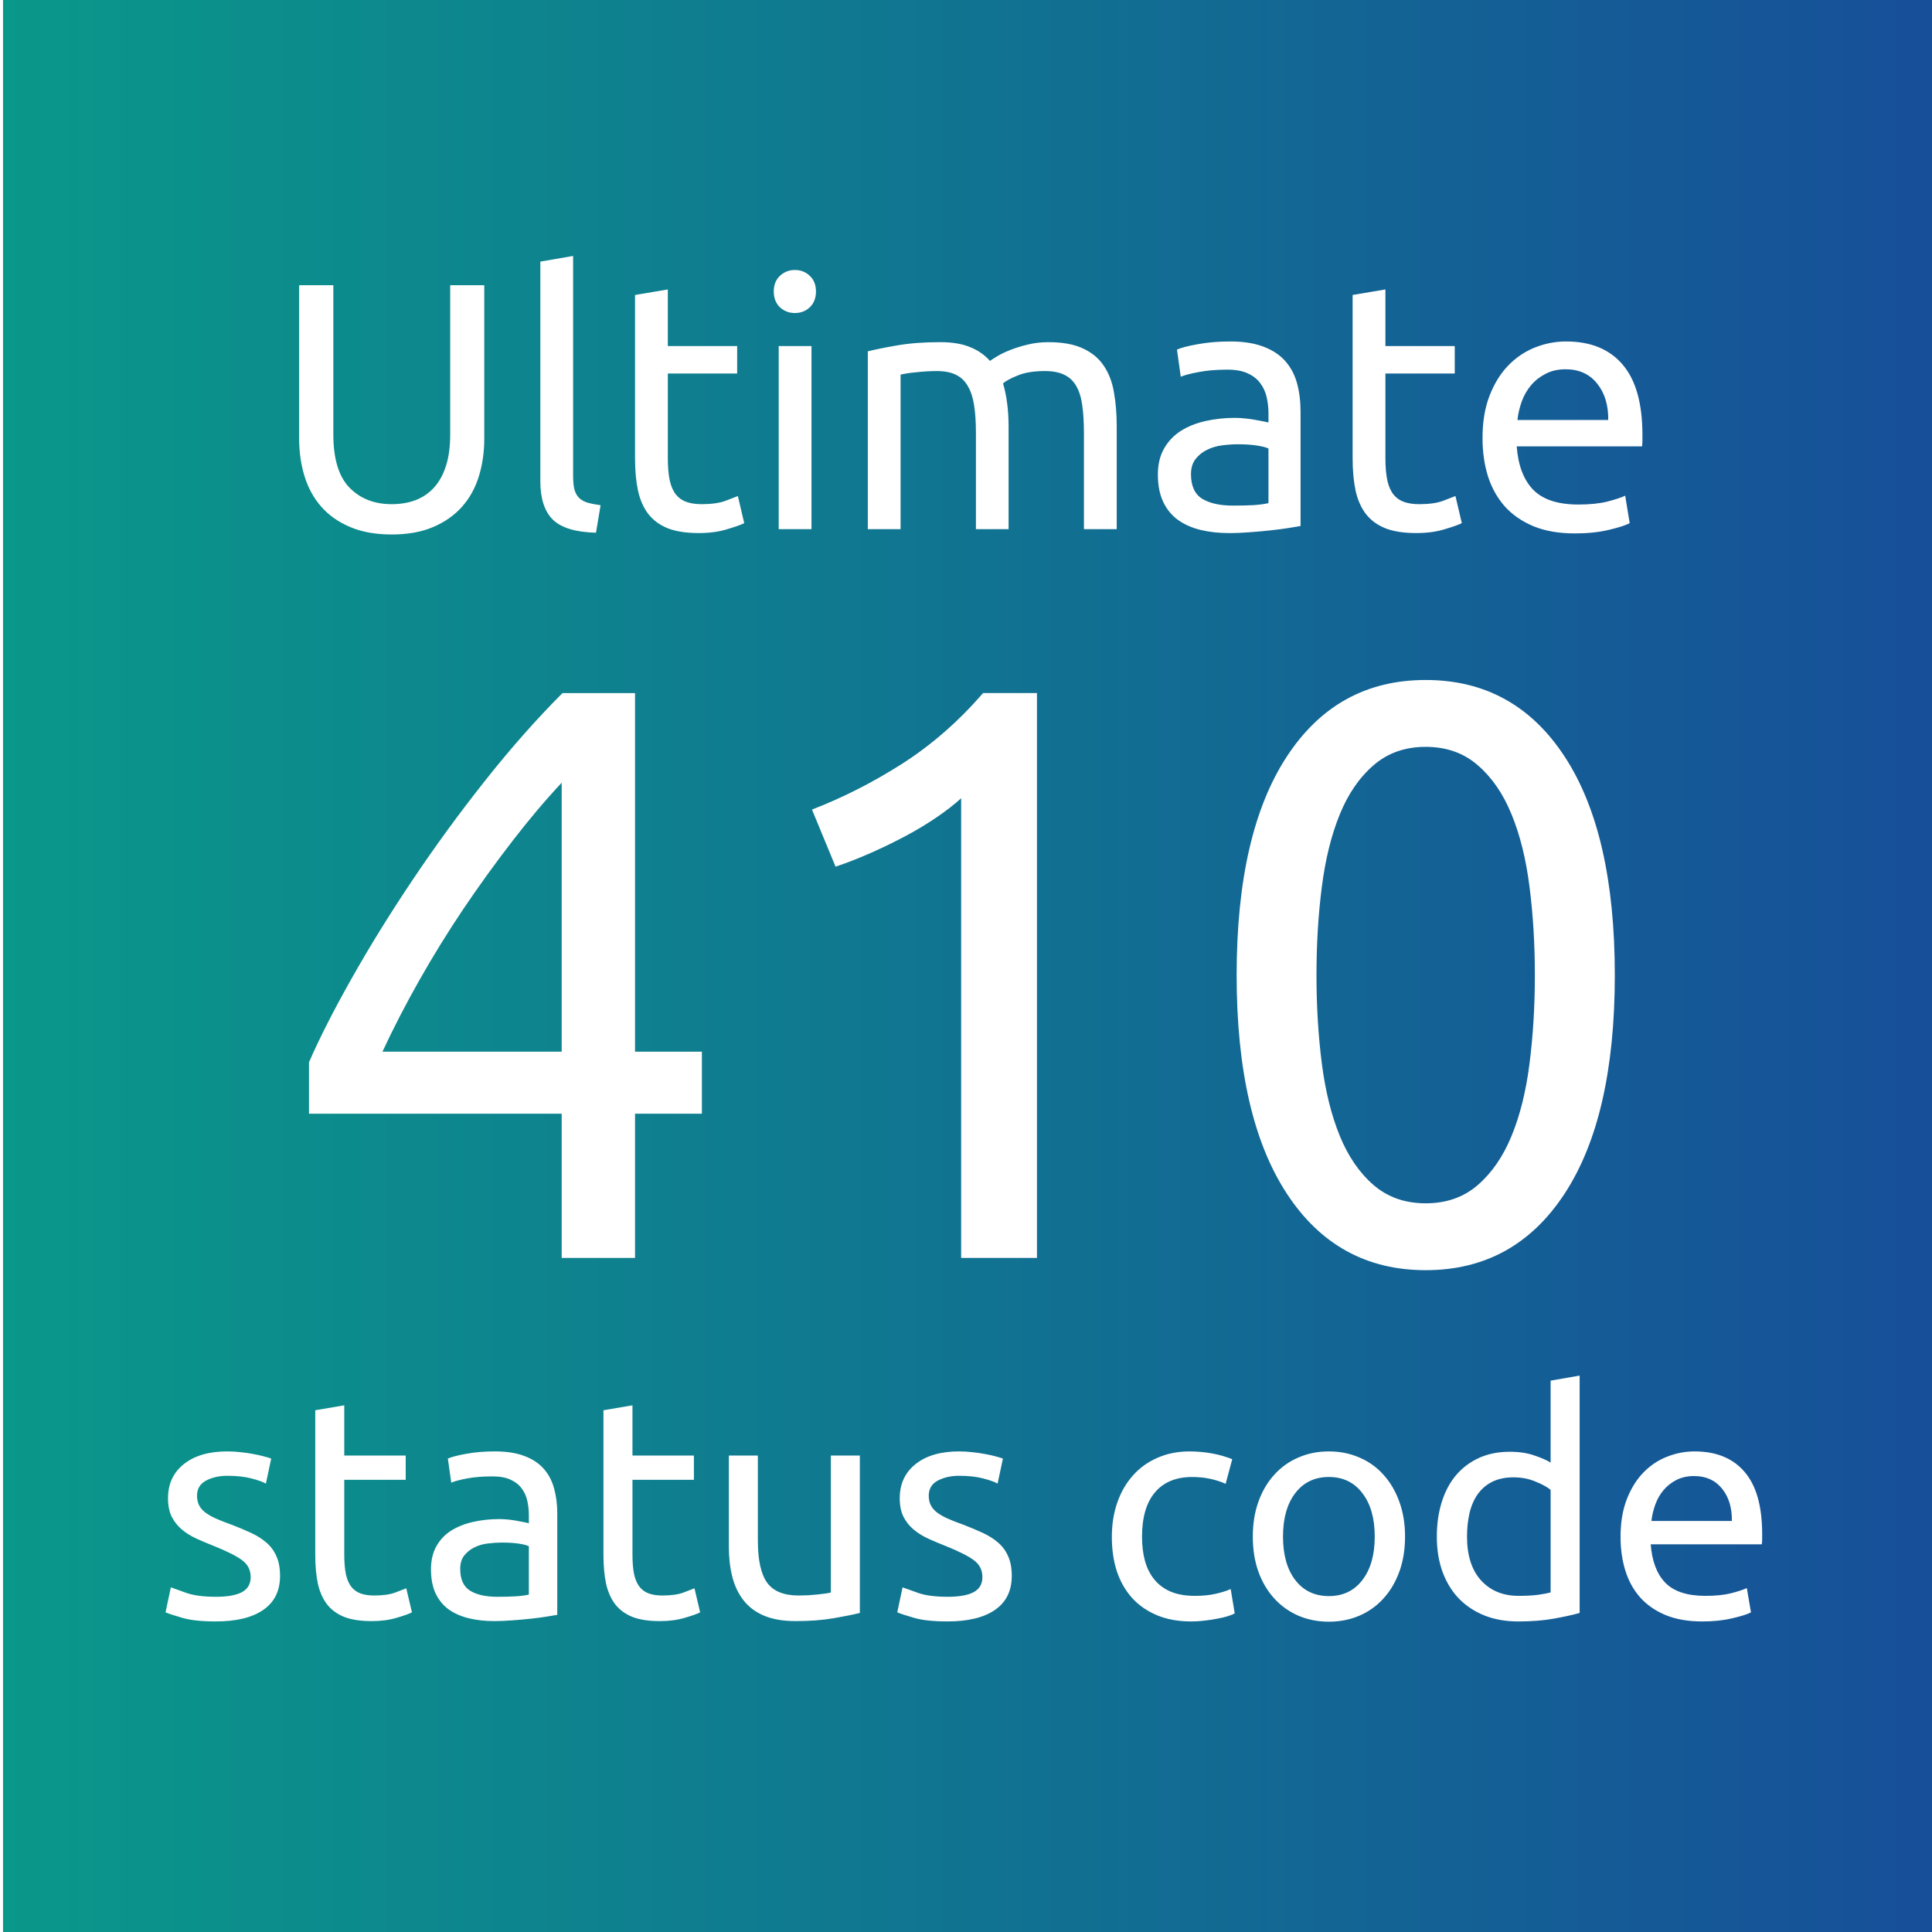
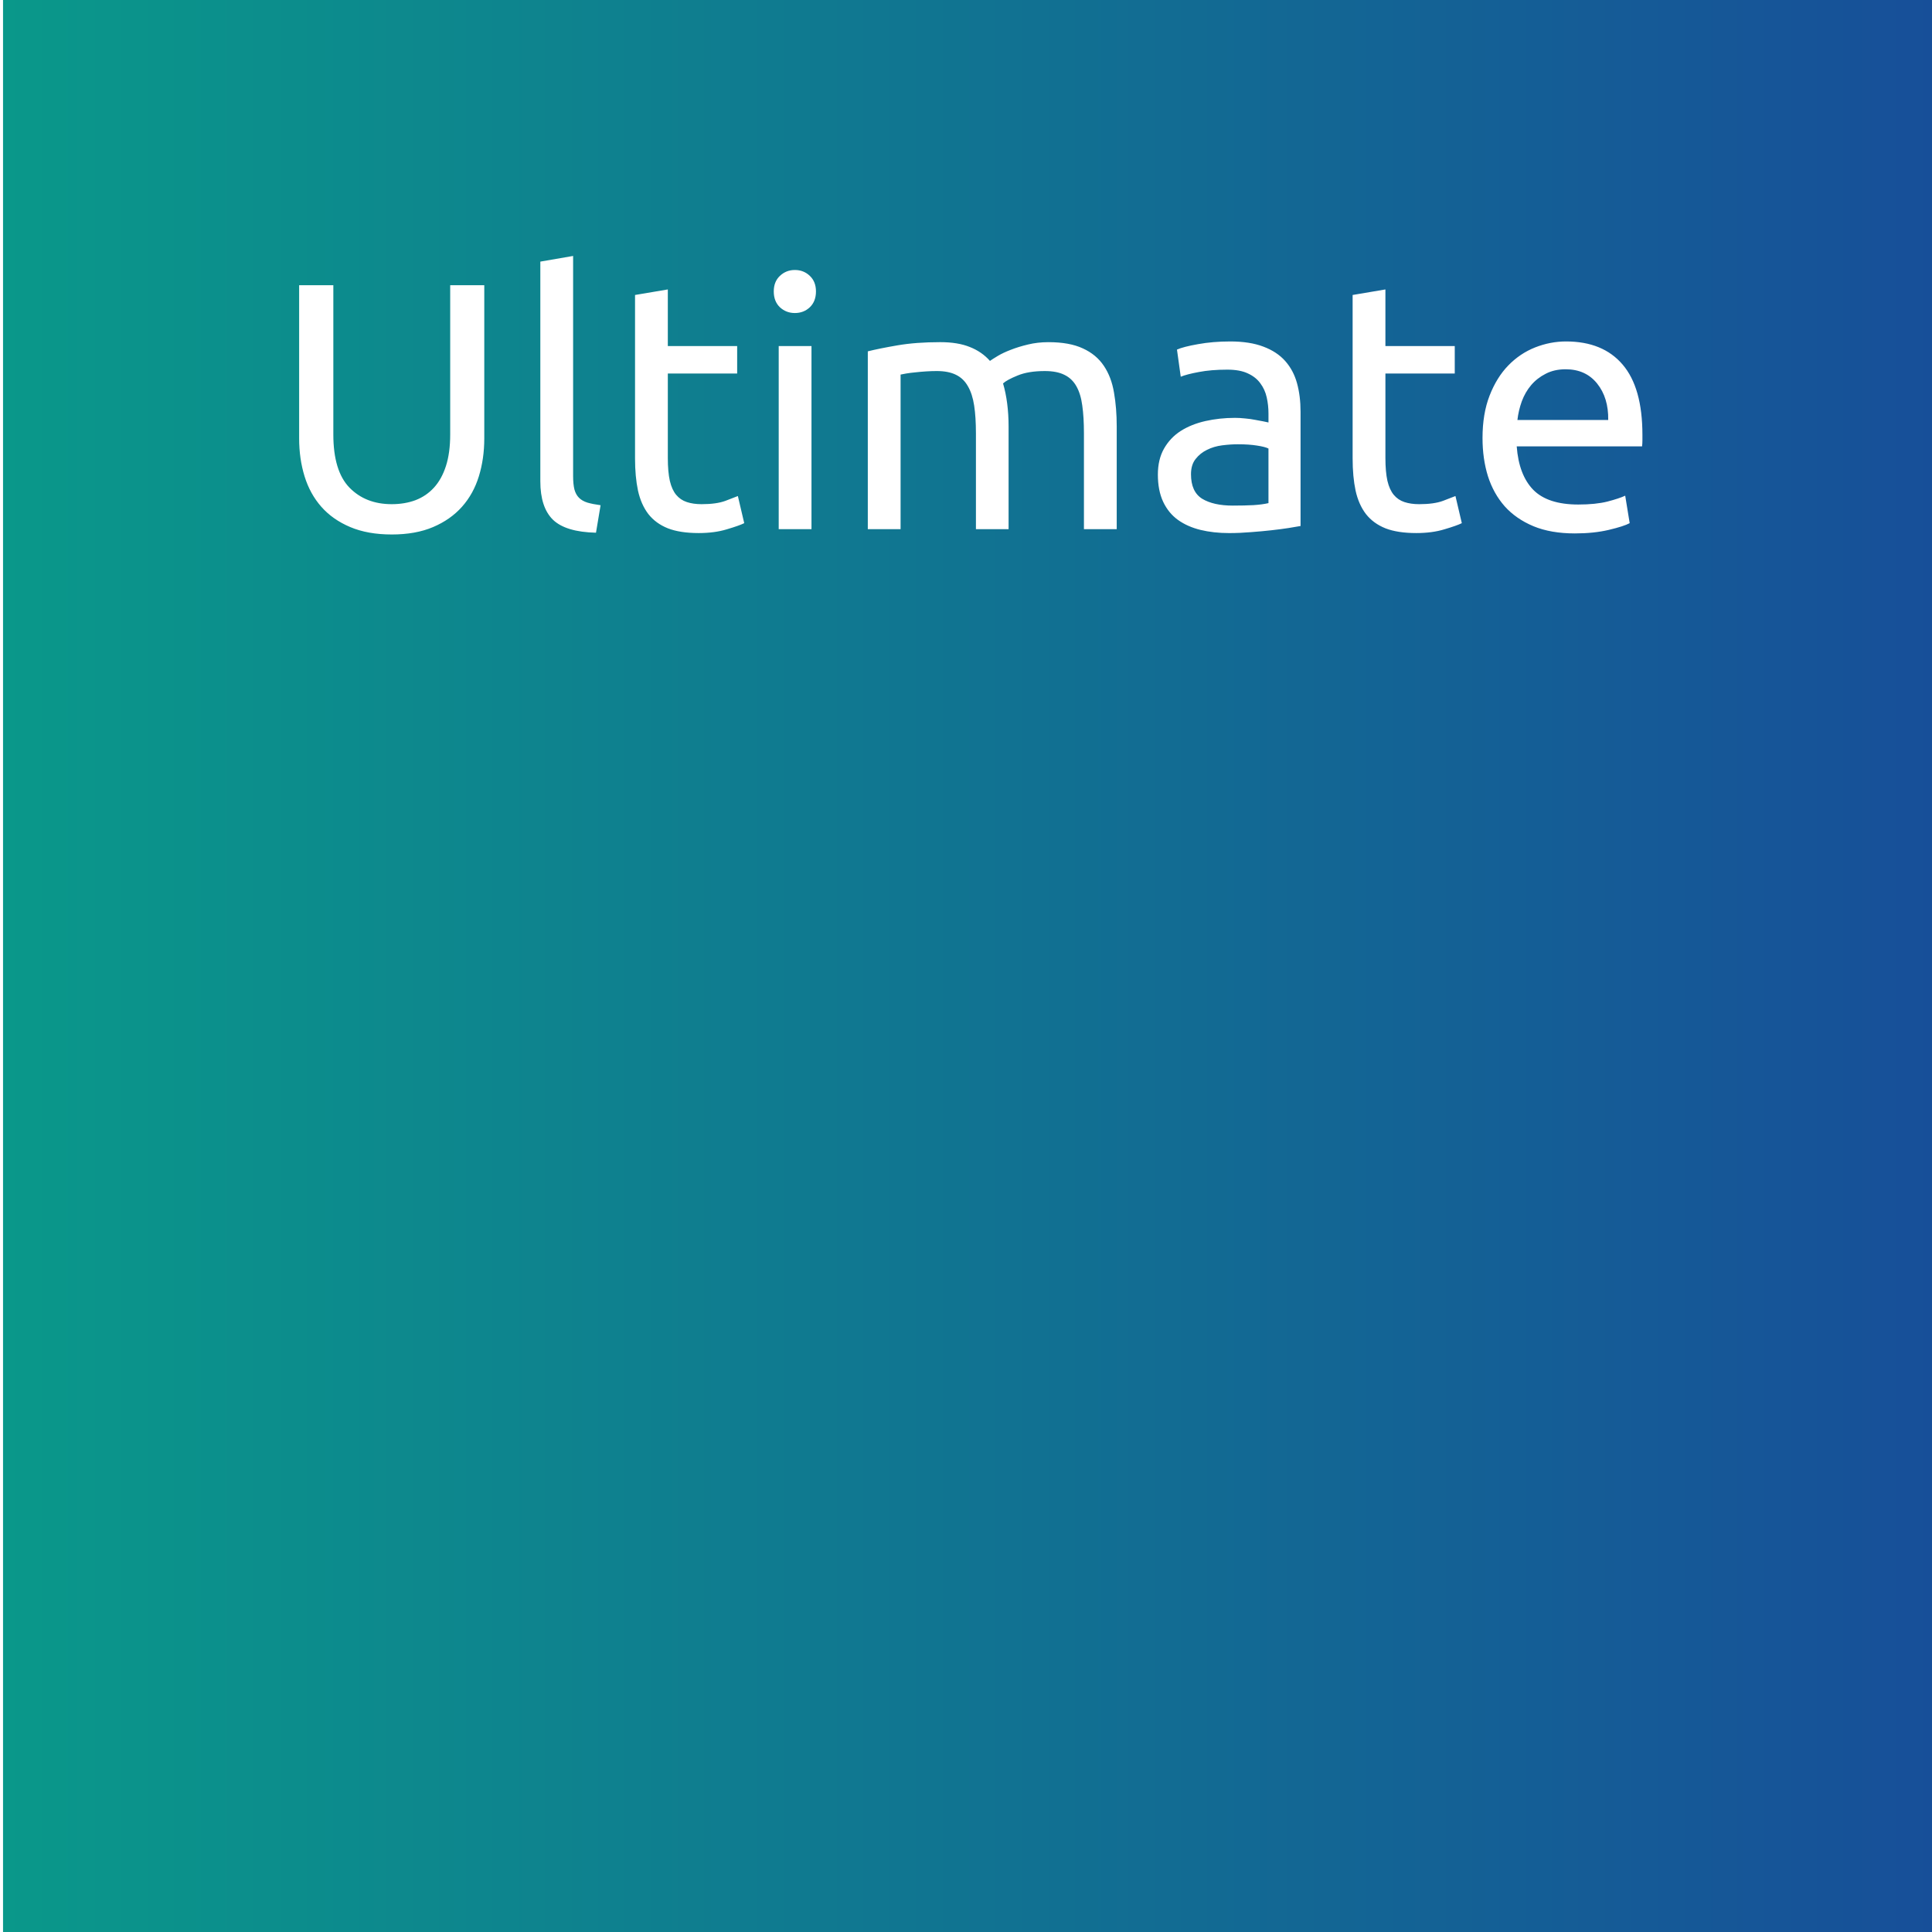
<svg xmlns="http://www.w3.org/2000/svg" version="1.1" viewBox="0.0 0.0 256.0 256.0" fill="none" stroke="none" stroke-linecap="square" stroke-miterlimit="10" width="250px" height="250px">
  <rect x="0.0" y="0.0" width="256.0" height="256.0" fill="#333333" stroke="none" />
  <clipPath id="p.0">
    <path d="m0 0l256.0 0l0 256.0l-256.0 0l0 -256.0z" clip-rule="nonzero" />
  </clipPath>
  <g clip-path="url(#p.0)">
    <path fill="#ffffff" d="m0 0l256.0 0l0 256.0l-256.0 0z" fill-rule="evenodd" />
    <defs>
      <linearGradient id="p.1" gradientUnits="userSpaceOnUse" gradientTransform="matrix(16.0 0.0 0.0 16.0 0.0 0.0)" spreadMethod="pad" x1="0.025" y1="16.0" x2="16.025" y2="16.0">
        <stop offset="0.0" stop-color="#0a988a" />
        <stop offset="1.0" stop-color="#174f99" />
      </linearGradient>
    </defs>
    <path fill="url(#p.1)" d="m0.402 0l256.0 0l0 256.0l-256.0 0z" fill-rule="evenodd" />
    <path fill="#000000" fill-opacity="0.0" d="m8.727 10.491l238.551 0l0 73.827l-238.551 0z" fill-rule="evenodd" />
    <path fill="#ffffff" d="m51.904 70.821q-3.172 0 -5.5 -0.984q-2.328 -0.984 -3.828 -2.688q-1.5 -1.703 -2.219 -4.031q-0.719 -2.328 -0.719 -5.031l0 -20.297l4.531 0l0 19.781q0 4.844 2.141 7.047q2.141 2.188 5.594 2.188q1.734 0 3.156 -0.531q1.422 -0.547 2.438 -1.656q1.031 -1.125 1.594 -2.875q0.562 -1.75 0.562 -4.172l0 -19.781l4.516 0l0 20.297q0 2.703 -0.719 5.031q-0.719 2.328 -2.234 4.031q-1.516 1.703 -3.828 2.688q-2.312 0.984 -5.484 0.984zm27.068 -0.234q-4.016 -0.094 -5.703 -1.719q-1.672 -1.641 -1.672 -5.094l0 -29.109l4.344 -0.75l0 29.156q0 1.078 0.172 1.781q0.188 0.688 0.609 1.109q0.422 0.422 1.125 0.641q0.703 0.203 1.734 0.344l-0.609 3.641zm9.518 -24.734l9.188 0l0 3.641l-9.188 0l0 11.203q0 1.812 0.266 3.016q0.281 1.188 0.844 1.859q0.562 0.672 1.406 0.953q0.844 0.281 1.953 0.281q1.969 0 3.156 -0.438q1.188 -0.453 1.656 -0.641l0.844 3.594q-0.656 0.328 -2.297 0.812q-1.625 0.5 -3.734 0.5q-2.469 0 -4.078 -0.625q-1.609 -0.641 -2.594 -1.891q-0.969 -1.266 -1.375 -3.109q-0.391 -1.844 -0.391 -4.266l0 -21.656l4.344 -0.734l0 7.5zm19.037 24.266l-4.344 0l0 -24.266l4.344 0l0 24.266zm-2.203 -28.641q-1.156 0 -1.984 -0.766q-0.812 -0.781 -0.812 -2.094q0 -1.297 0.812 -2.062q0.828 -0.781 1.984 -0.781q1.172 0 1.984 0.781q0.812 0.766 0.812 2.062q0 1.312 -0.812 2.094q-0.812 0.766 -1.984 0.766zm9.663 5.078q1.484 -0.375 3.938 -0.797q2.453 -0.422 5.672 -0.422q2.328 0 3.906 0.641q1.594 0.625 2.672 1.844q0.328 -0.234 1.031 -0.656q0.703 -0.422 1.719 -0.812q1.031 -0.406 2.281 -0.703q1.266 -0.312 2.719 -0.312q2.797 0 4.562 0.828q1.781 0.812 2.781 2.312q1.0 1.484 1.344 3.547q0.359 2.047 0.359 4.469l0 13.625l-4.344 0l0 -12.688q0 -2.156 -0.219 -3.688q-0.203 -1.547 -0.781 -2.562q-0.578 -1.031 -1.594 -1.516q-1.0 -0.5 -2.578 -0.5q-2.203 0 -3.625 0.594q-1.422 0.578 -1.922 1.047q0.359 1.203 0.547 2.656q0.188 1.453 0.188 3.031l0 13.625l-4.328 0l0 -12.688q0 -2.156 -0.234 -3.688q-0.234 -1.547 -0.828 -2.562q-0.578 -1.031 -1.578 -1.516q-1.0 -0.5 -2.547 -0.5q-0.656 0 -1.406 0.047q-0.734 0.047 -1.422 0.125q-0.672 0.062 -1.234 0.156q-0.547 0.094 -0.734 0.141l0 20.484l-4.344 0l0 -23.563zm48.374 20.438q1.547 0 2.734 -0.062q1.188 -0.078 1.984 -0.266l0 -7.234q-0.469 -0.234 -1.516 -0.391q-1.047 -0.172 -2.547 -0.172q-0.969 0 -2.078 0.141q-1.094 0.141 -2.0 0.594q-0.906 0.438 -1.516 1.219q-0.609 0.766 -0.609 2.016q0 2.328 1.484 3.25q1.5 0.906 4.062 0.906zm-0.359 -21.75q2.609 0 4.406 0.688q1.797 0.672 2.891 1.906q1.094 1.234 1.562 2.938q0.469 1.703 0.469 3.766l0 15.156q-0.562 0.094 -1.578 0.266q-1.0 0.156 -2.266 0.297q-1.25 0.141 -2.719 0.25q-1.469 0.125 -2.906 0.125q-2.062 0 -3.797 -0.422q-1.719 -0.422 -2.984 -1.328q-1.25 -0.906 -1.953 -2.391q-0.703 -1.5 -0.703 -3.609q0 -2.0 0.812 -3.438q0.828 -1.453 2.219 -2.344q1.406 -0.891 3.266 -1.312q1.875 -0.422 3.922 -0.422q0.656 0 1.359 0.078q0.703 0.062 1.328 0.188q0.625 0.109 1.094 0.203q0.469 0.094 0.656 0.141l0 -1.203q0 -1.078 -0.234 -2.125q-0.234 -1.047 -0.844 -1.859q-0.594 -0.828 -1.656 -1.312q-1.047 -0.5 -2.719 -0.5q-2.156 0 -3.766 0.312q-1.609 0.297 -2.406 0.625l-0.5 -3.594q0.828 -0.375 2.781 -0.719q1.969 -0.359 4.266 -0.359zm20.573 0.609l9.188 0l0 3.641l-9.188 0l0 11.203q0 1.812 0.266 3.016q0.281 1.188 0.844 1.859q0.562 0.672 1.406 0.953q0.844 0.281 1.953 0.281q1.969 0 3.156 -0.438q1.188 -0.453 1.656 -0.641l0.844 3.594q-0.656 0.328 -2.297 0.812q-1.625 0.5 -3.734 0.5q-2.469 0 -4.078 -0.625q-1.609 -0.641 -2.594 -1.891q-0.969 -1.266 -1.375 -3.109q-0.391 -1.844 -0.391 -4.266l0 -21.656l4.344 -0.734l0 7.5zm12.867 12.188q0 -3.219 0.938 -5.625q0.938 -2.406 2.469 -3.984q1.547 -1.594 3.547 -2.391q2.016 -0.797 4.109 -0.797q4.891 0 7.5 3.062q2.625 3.062 2.625 9.312q0 0.281 0 0.719q0 0.438 -0.047 0.812l-16.609 0q0.281 3.781 2.188 5.75q1.922 1.953 5.969 1.953q2.297 0 3.859 -0.391q1.562 -0.406 2.359 -0.781l0.594 3.641q-0.781 0.422 -2.766 0.891q-1.984 0.469 -4.5 0.469q-3.172 0 -5.484 -0.953q-2.312 -0.969 -3.812 -2.641q-1.484 -1.688 -2.219 -3.984q-0.719 -2.312 -0.719 -5.062zm16.656 -2.391q0.047 -2.938 -1.469 -4.828q-1.516 -1.891 -4.172 -1.891q-1.5 0 -2.641 0.594q-1.141 0.578 -1.938 1.516q-0.781 0.922 -1.234 2.141q-0.438 1.219 -0.578 2.469l12.031 0z" fill-rule="nonzero" />
    <path fill="#000000" fill-opacity="0.0" d="m8.724 84.33l238.551 0l0 87.339l-238.551 0z" fill-rule="evenodd" />
-     <path fill="#ffffff" d="m40.944 140.758q2.062 -4.75 5.625 -11.062q3.562 -6.328 8.047 -13.016q4.484 -6.703 9.609 -13.172q5.125 -6.484 10.312 -11.672l9.609 0l0 47.516l8.859 0l0 8.219l-8.859 0l0 19.109l-9.719 0l0 -19.109l-33.484 0l0 -6.812zm33.484 -37.047q-3.234 3.453 -6.531 7.734q-3.297 4.266 -6.438 8.906q-3.125 4.641 -5.875 9.5q-2.75 4.859 -4.906 9.5l23.75 0l0 -35.641zm33.162 3.562q6.156 -2.375 11.984 -6.094q5.828 -3.734 10.688 -9.344l7.141 0l0 74.844l-10.047 0l0 -60.906q-1.297 1.188 -3.188 2.484q-1.891 1.297 -4.109 2.484q-2.219 1.188 -4.656 2.266q-2.422 1.078 -4.688 1.828l-3.125 -7.562zm56.271 21.938q0 -18.797 6.641 -28.953q6.641 -10.156 18.406 -10.156q11.781 0 18.422 10.156q6.641 10.156 6.641 28.953q0 18.781 -6.641 28.938q-6.641 10.156 -18.422 10.156q-11.766 0 -18.406 -10.156q-6.641 -10.156 -6.641 -28.938zm39.516 0q0 -6.156 -0.703 -11.656q-0.688 -5.516 -2.375 -9.625q-1.672 -4.109 -4.484 -6.531q-2.797 -2.438 -6.906 -2.438q-4.094 0 -6.906 2.438q-2.812 2.422 -4.484 6.531q-1.672 4.109 -2.375 9.625q-0.703 5.5 -0.703 11.656q0 6.156 0.703 11.672q0.703 5.5 2.375 9.609q1.672 4.094 4.484 6.531q2.812 2.422 6.906 2.422q4.109 0 6.906 -2.422q2.812 -2.438 4.484 -6.531q1.688 -4.109 2.375 -9.609q0.703 -5.516 0.703 -11.672z" fill-rule="nonzero" />
-     <path fill="#000000" fill-opacity="0.0" d="m8.724 171.669l238.551 0l0 76.976l-238.551 0z" fill-rule="evenodd" />
-     <path fill="#ffffff" d="m28.591 211.584q2.344 0 3.484 -0.625q1.141 -0.625 1.141 -1.984q0 -1.406 -1.125 -2.234q-1.109 -0.828 -3.672 -1.859q-1.234 -0.484 -2.375 -1.0q-1.141 -0.531 -1.969 -1.234q-0.828 -0.703 -1.328 -1.688q-0.484 -0.984 -0.484 -2.438q0 -2.859 2.109 -4.531q2.109 -1.672 5.75 -1.672q0.906 0 1.812 0.109q0.906 0.094 1.688 0.25q0.797 0.141 1.391 0.312q0.594 0.156 0.922 0.281l-0.703 3.312q-0.609 -0.344 -1.938 -0.688q-1.313 -0.344 -3.172 -0.344q-1.625 0 -2.828 0.641q-1.188 0.641 -1.188 2.0q0 0.703 0.266 1.25q0.266 0.531 0.828 0.969q0.562 0.422 1.391 0.797q0.828 0.375 1.984 0.781q1.516 0.578 2.719 1.141q1.203 0.562 2.047 1.312q0.844 0.734 1.297 1.797q0.469 1.047 0.469 2.578q0 2.969 -2.219 4.5q-2.203 1.531 -6.297 1.531q-2.859 0 -4.469 -0.484q-1.609 -0.469 -2.188 -0.719l0.703 -3.312q0.656 0.25 2.094 0.75q1.453 0.5 3.859 0.5zm17.026 -18.719l8.141 0l0 3.219l-8.141 0l0 9.922q0 1.609 0.234 2.672q0.25 1.047 0.75 1.641q0.5 0.594 1.234 0.844q0.75 0.25 1.75 0.25q1.734 0 2.781 -0.391q1.062 -0.391 1.469 -0.562l0.75 3.188q-0.578 0.297 -2.031 0.719q-1.438 0.438 -3.312 0.438q-2.188 0 -3.609 -0.547q-1.422 -0.562 -2.297 -1.672q-0.859 -1.125 -1.219 -2.75q-0.344 -1.641 -0.344 -3.797l0 -19.172l3.844 -0.656l0 6.656zm20.286 18.719q1.359 0 2.406 -0.062q1.062 -0.062 1.766 -0.234l0 -6.406q-0.406 -0.203 -1.344 -0.344q-0.922 -0.141 -2.25 -0.141q-0.859 0 -1.844 0.125q-0.969 0.109 -1.781 0.516q-0.797 0.391 -1.344 1.078q-0.531 0.672 -0.531 1.781q0 2.078 1.328 2.891q1.328 0.797 3.594 0.797zm-0.328 -19.266q2.312 0 3.906 0.609q1.594 0.594 2.562 1.688q0.969 1.094 1.375 2.609q0.422 1.5 0.422 3.328l0 13.422q-0.5 0.078 -1.391 0.234q-0.891 0.141 -2.0 0.266q-1.109 0.125 -2.422 0.219q-1.297 0.109 -2.578 0.109q-1.812 0 -3.344 -0.375q-1.531 -0.375 -2.656 -1.172q-1.109 -0.812 -1.734 -2.125q-0.609 -1.328 -0.609 -3.188q0 -1.781 0.719 -3.062q0.719 -1.281 1.953 -2.062q1.25 -0.781 2.906 -1.156q1.656 -0.375 3.469 -0.375q0.578 0 1.188 0.062q0.625 0.062 1.188 0.172q0.562 0.094 0.969 0.188q0.422 0.078 0.578 0.125l0 -1.078q0 -0.953 -0.203 -1.875q-0.203 -0.938 -0.75 -1.656q-0.531 -0.734 -1.469 -1.156q-0.922 -0.438 -2.406 -0.438q-1.906 0 -3.328 0.266q-1.422 0.266 -2.125 0.562l-0.453 -3.188q0.734 -0.328 2.469 -0.641q1.734 -0.312 3.766 -0.312zm18.23 0.547l8.141 0l0 3.219l-8.141 0l0 9.922q0 1.609 0.234 2.672q0.25 1.047 0.75 1.641q0.5 0.594 1.234 0.844q0.75 0.25 1.75 0.25q1.734 0 2.781 -0.391q1.062 -0.391 1.469 -0.562l0.75 3.188q-0.578 0.297 -2.031 0.719q-1.438 0.438 -3.312 0.438q-2.188 0 -3.609 -0.547q-1.422 -0.562 -2.297 -1.672q-0.859 -1.125 -1.219 -2.75q-0.344 -1.641 -0.344 -3.797l0 -19.172l3.844 -0.656l0 6.656zm30.13 20.859q-1.328 0.328 -3.5 0.703q-2.172 0.375 -5.016 0.375q-2.484 0 -4.188 -0.719q-1.688 -0.719 -2.719 -2.047q-1.031 -1.328 -1.484 -3.125q-0.453 -1.797 -0.453 -3.984l0 -12.062l3.844 0l0 11.234q0 3.922 1.234 5.625q1.234 1.688 4.172 1.688q0.625 0 1.281 -0.031q0.672 -0.047 1.25 -0.109q0.578 -0.062 1.047 -0.125q0.469 -0.062 0.688 -0.141l0 -18.141l3.844 0l0 20.859zm11.613 -2.141q2.344 0 3.484 -0.625q1.141 -0.625 1.141 -1.984q0 -1.406 -1.125 -2.234q-1.109 -0.828 -3.672 -1.859q-1.234 -0.484 -2.375 -1.0q-1.141 -0.531 -1.969 -1.234q-0.828 -0.703 -1.328 -1.688q-0.484 -0.984 -0.484 -2.438q0 -2.859 2.109 -4.531q2.109 -1.672 5.75 -1.672q0.906 0 1.812 0.109q0.906 0.094 1.688 0.25q0.797 0.141 1.391 0.312q0.594 0.156 0.922 0.281l-0.703 3.312q-0.609 -0.344 -1.938 -0.688q-1.312 -0.344 -3.172 -0.344q-1.625 0 -2.828 0.641q-1.188 0.641 -1.188 2.0q0 0.703 0.266 1.25q0.266 0.531 0.828 0.969q0.562 0.422 1.391 0.797q0.828 0.375 1.984 0.781q1.516 0.578 2.719 1.141q1.203 0.562 2.047 1.312q0.844 0.734 1.297 1.797q0.469 1.047 0.469 2.578q0 2.969 -2.219 4.5q-2.203 1.531 -6.297 1.531q-2.859 0 -4.469 -0.484q-1.609 -0.469 -2.188 -0.719l0.703 -3.312q0.656 0.25 2.094 0.75q1.453 0.5 3.859 0.5zm32.307 3.266q-2.594 0 -4.562 -0.828q-1.969 -0.828 -3.312 -2.312q-1.328 -1.5 -2.0 -3.531q-0.656 -2.047 -0.656 -4.531q0 -2.484 0.719 -4.547q0.719 -2.062 2.047 -3.562q1.328 -1.516 3.25 -2.359q1.922 -0.859 4.281 -0.859q1.438 0 2.875 0.25q1.453 0.25 2.781 0.781l-0.875 3.266q-0.859 -0.406 -2.0 -0.656q-1.141 -0.25 -2.422 -0.25q-3.219 0 -4.938 2.031q-1.719 2.016 -1.719 5.906q0 1.734 0.391 3.188q0.406 1.438 1.25 2.469q0.844 1.031 2.156 1.594q1.328 0.562 3.234 0.562q1.531 0 2.766 -0.281q1.25 -0.297 1.953 -0.625l0.531 3.219q-0.328 0.203 -0.953 0.391q-0.609 0.188 -1.406 0.328q-0.781 0.156 -1.672 0.25q-0.891 0.109 -1.719 0.109zm28.321 -11.25q0 2.562 -0.75 4.641q-0.75 2.062 -2.094 3.547q-1.328 1.484 -3.203 2.297q-1.859 0.797 -4.047 0.797q-2.188 0 -4.047 -0.797q-1.859 -0.812 -3.203 -2.297q-1.344 -1.484 -2.094 -3.547q-0.734 -2.078 -0.734 -4.641q0 -2.516 0.734 -4.594q0.75 -2.094 2.094 -3.578q1.344 -1.5 3.203 -2.297q1.859 -0.812 4.047 -0.812q2.188 0 4.047 0.812q1.875 0.797 3.203 2.297q1.344 1.484 2.094 3.578q0.75 2.078 0.75 4.594zm-4.016 0q0 -3.625 -1.641 -5.75q-1.625 -2.141 -4.438 -2.141q-2.812 0 -4.453 2.141q-1.625 2.125 -1.625 5.75q0 3.641 1.625 5.766q1.641 2.125 4.453 2.125q2.812 0 4.438 -2.125q1.641 -2.125 1.641 -5.766zm23.306 -6.188q-0.703 -0.578 -2.031 -1.109q-1.312 -0.547 -2.875 -0.547q-1.656 0 -2.844 0.594q-1.172 0.594 -1.922 1.656q-0.734 1.047 -1.078 2.5q-0.328 1.438 -0.328 3.094q0 3.766 1.859 5.812q1.875 2.047 4.969 2.047q1.562 0 2.609 -0.141q1.062 -0.156 1.641 -0.312l0 -13.594zm0 -14.469l3.844 -0.672l0 31.453q-1.312 0.375 -3.391 0.75q-2.062 0.375 -4.75 0.375q-2.469 0 -4.453 -0.781q-1.984 -0.797 -3.391 -2.234q-1.406 -1.453 -2.172 -3.531q-0.766 -2.094 -0.766 -4.703q0 -2.469 0.641 -4.531q0.641 -2.078 1.875 -3.562q1.25 -1.484 3.047 -2.312q1.797 -0.828 4.109 -0.828q1.859 0 3.281 0.5q1.422 0.484 2.125 0.938l0 -10.859zm9.264 20.703q0 -2.859 0.828 -4.984q0.828 -2.125 2.188 -3.531q1.359 -1.406 3.141 -2.109q1.781 -0.703 3.641 -0.703q4.328 0 6.641 2.719q2.328 2.703 2.328 8.234q0 0.25 0 0.641q0 0.391 -0.047 0.719l-14.719 0q0.25 3.359 1.938 5.094q1.703 1.734 5.297 1.734q2.031 0 3.406 -0.344q1.391 -0.359 2.094 -0.688l0.547 3.219q-0.703 0.375 -2.469 0.781q-1.75 0.422 -3.984 0.422q-2.812 0 -4.859 -0.844q-2.047 -0.859 -3.375 -2.344q-1.312 -1.484 -1.953 -3.531q-0.641 -2.047 -0.641 -4.484zm14.75 -2.109q0.047 -2.609 -1.297 -4.281q-1.344 -1.672 -3.703 -1.672q-1.328 0 -2.344 0.516q-1.0 0.516 -1.703 1.344q-0.703 0.828 -1.094 1.906q-0.391 1.078 -0.516 2.188l10.656 0z" fill-rule="nonzero" />
  </g>
</svg>